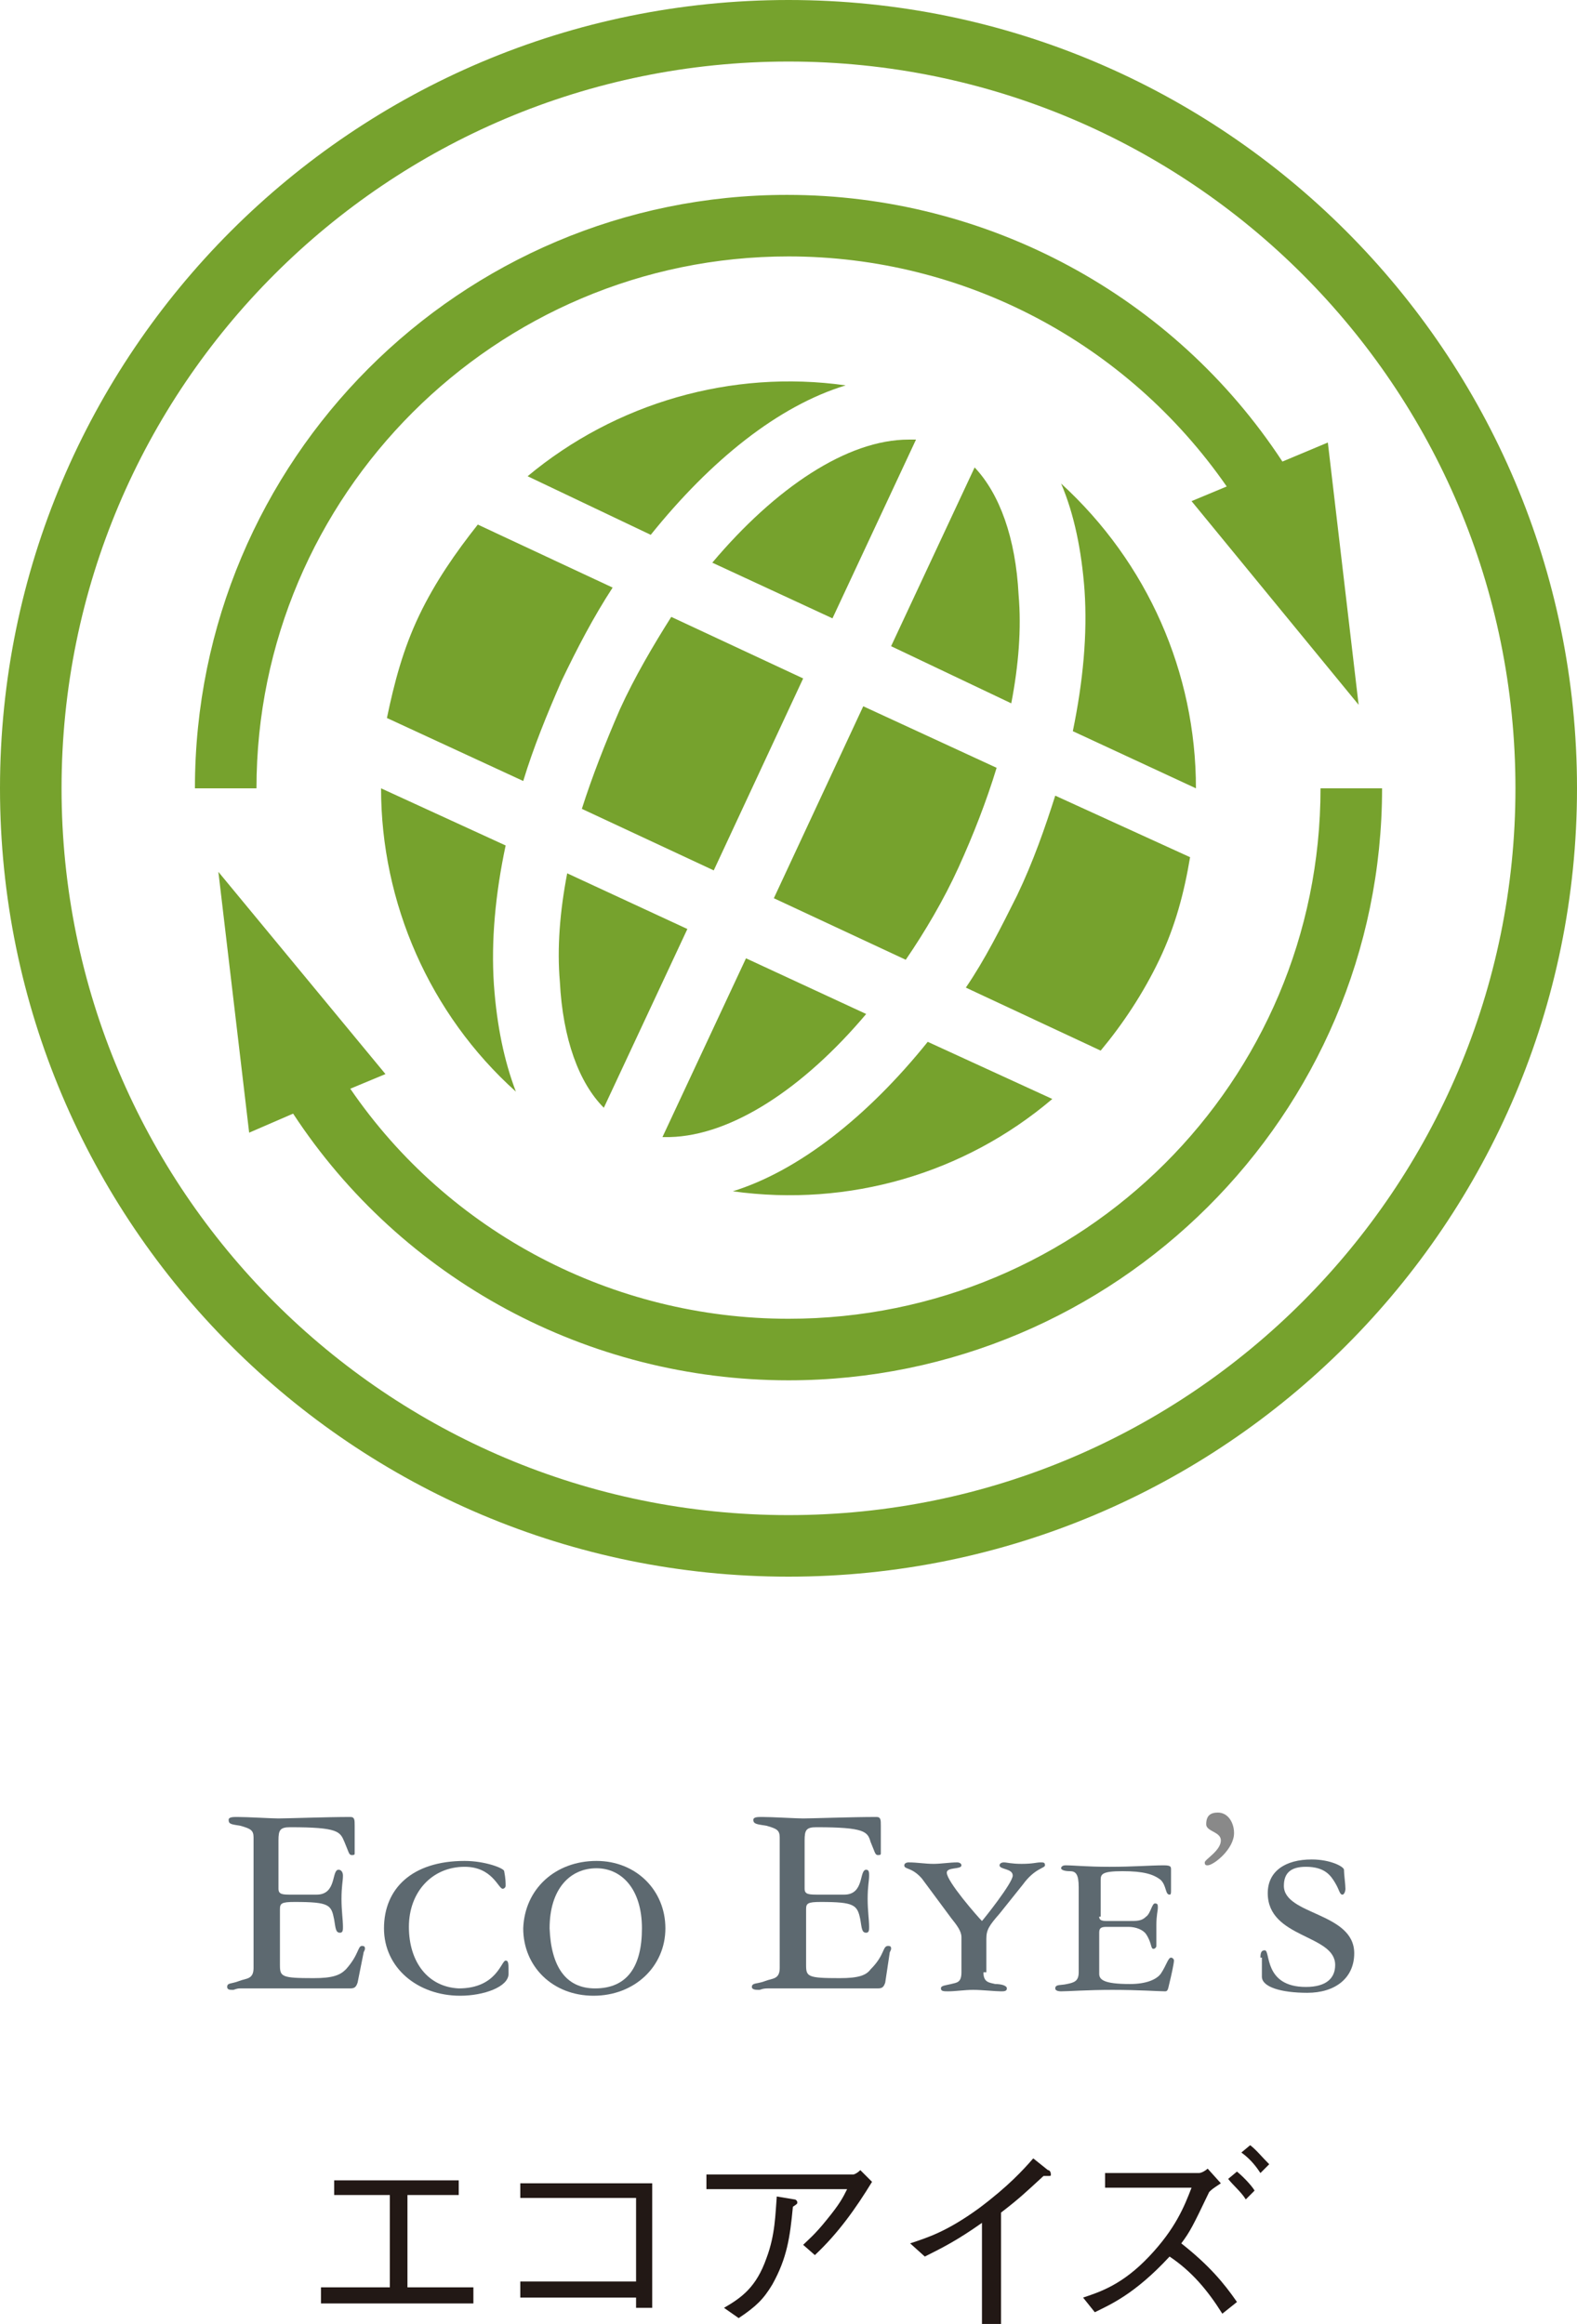
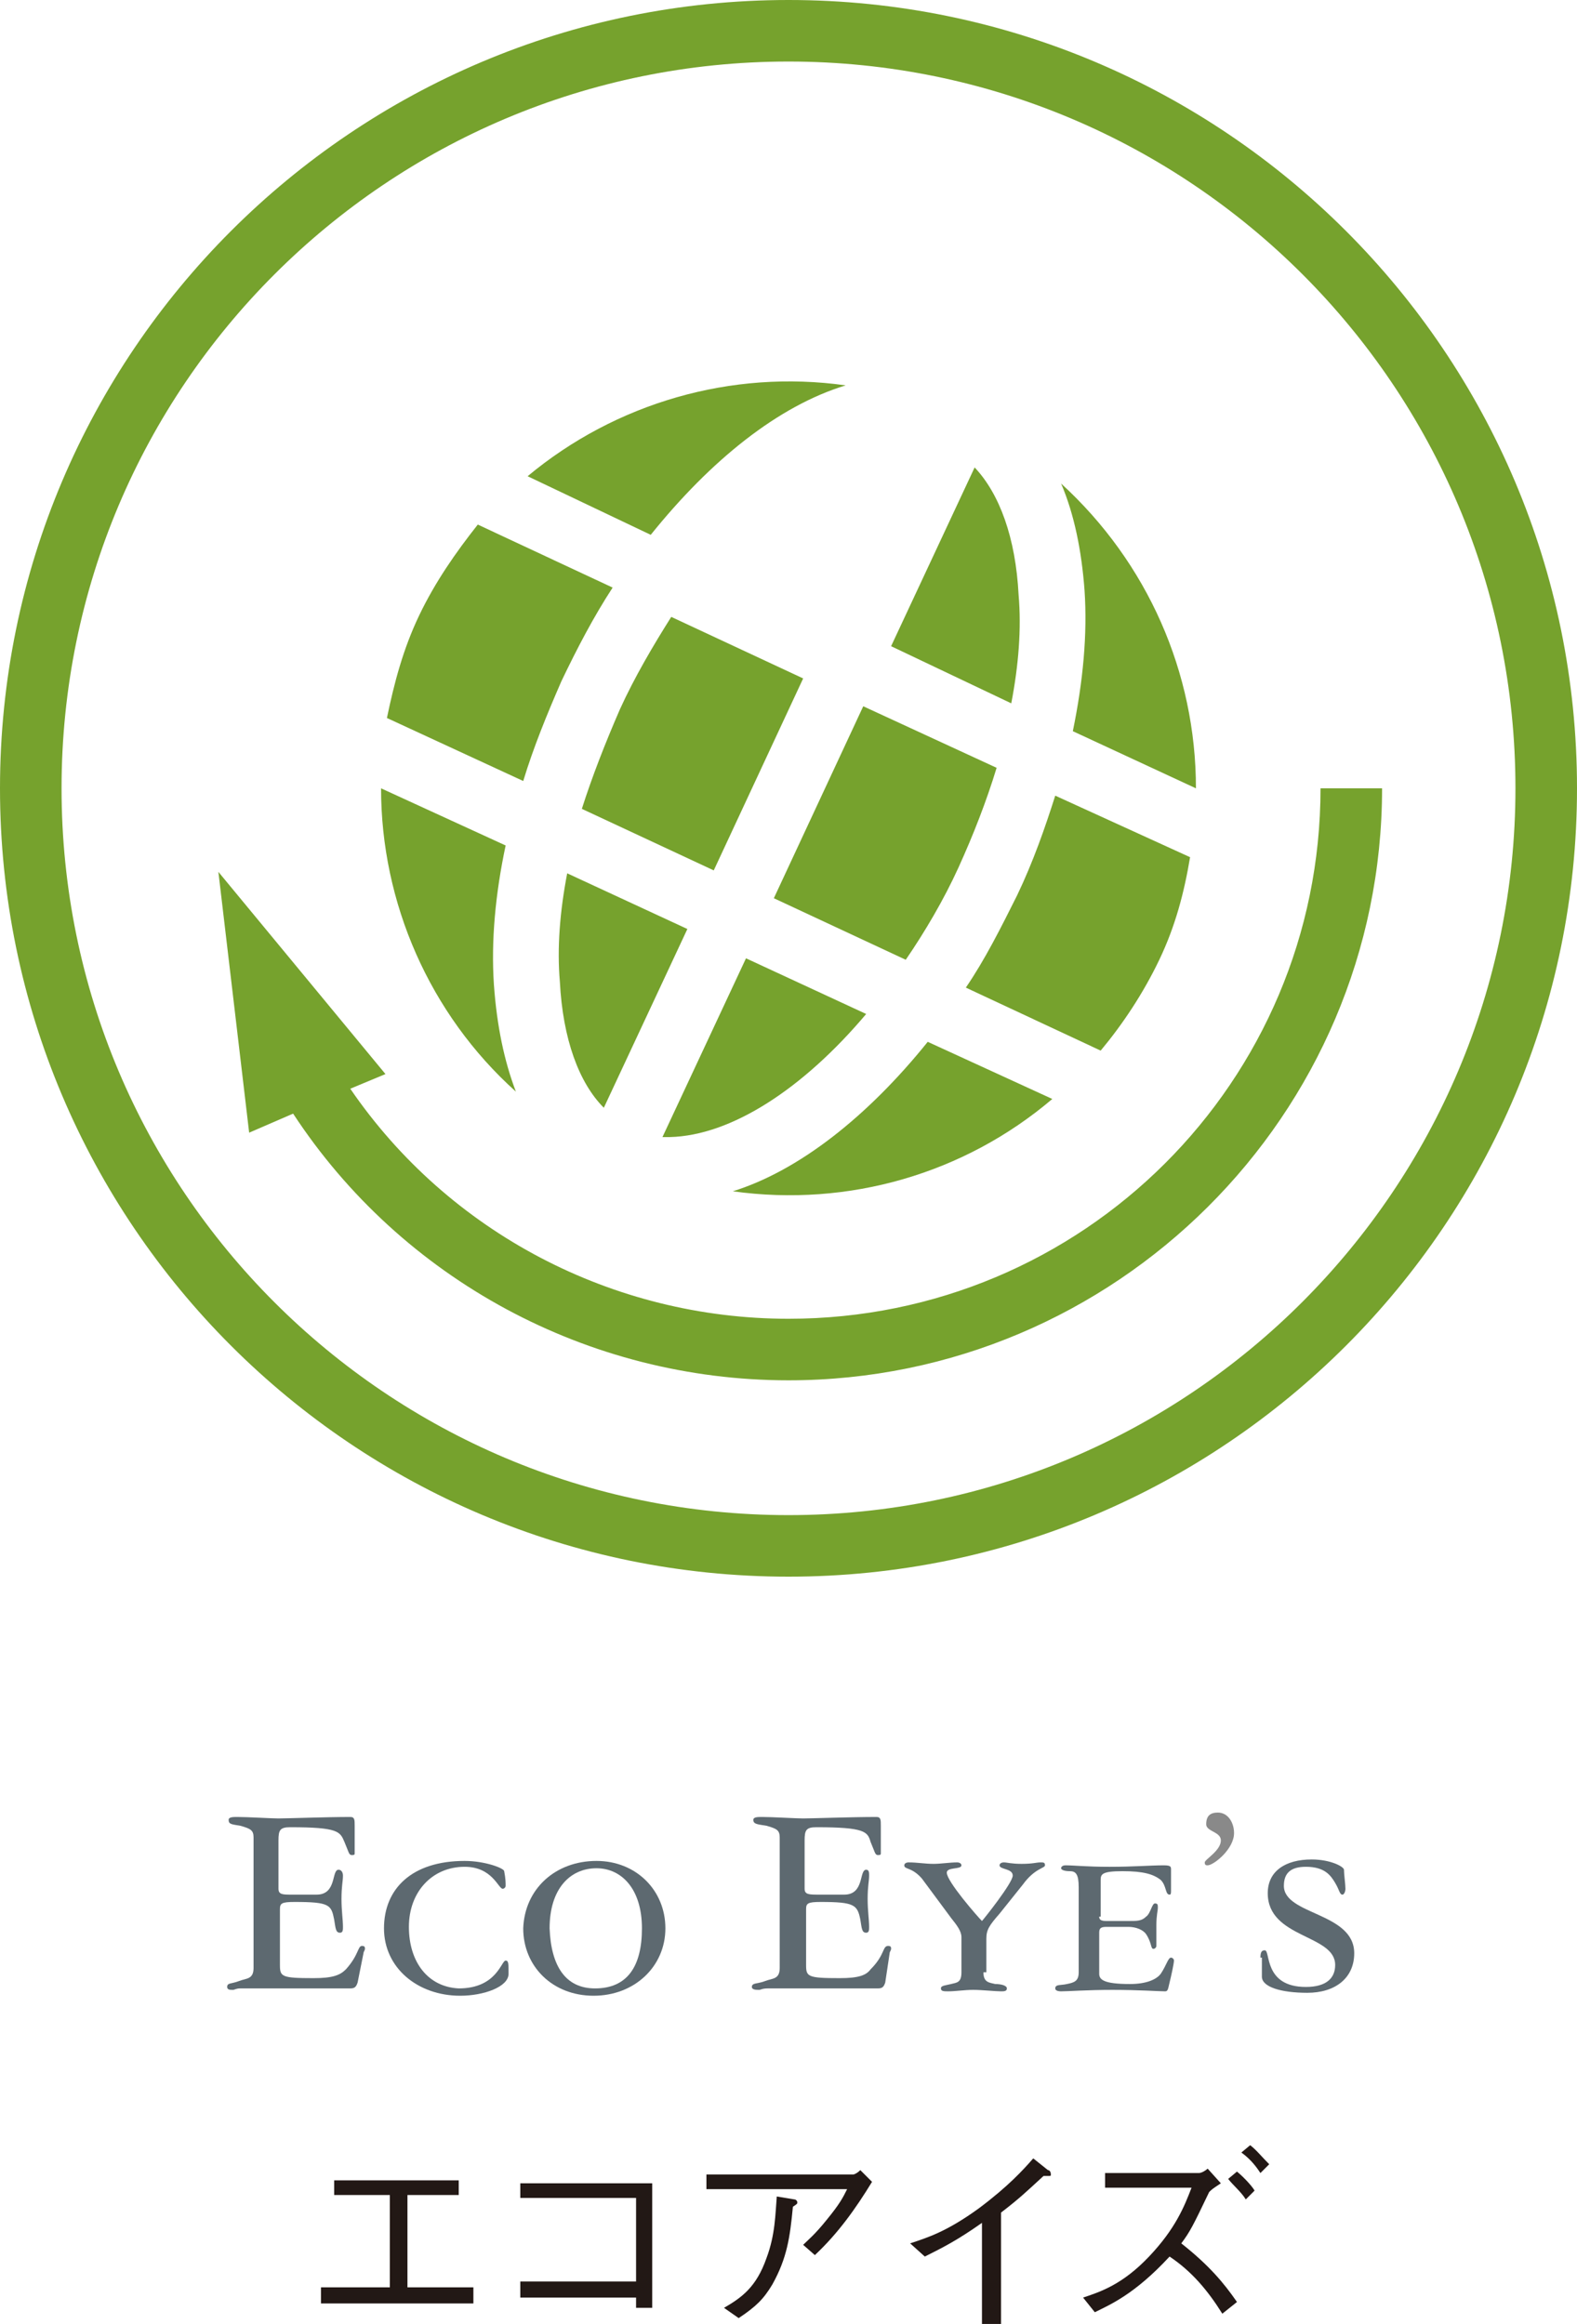
<svg xmlns="http://www.w3.org/2000/svg" version="1.1" id="レイヤー_1" x="0px" y="0px" width="107.6px" height="158.6px" viewBox="0 0 107.6 158.6" style="enable-background:new 0 0 107.6 158.6;" xml:space="preserve">
  <style type="text/css">
	.st0{fill:#5D6970;}
	.st1{fill:#898989;}
	.st2{fill:#76A22D;}
	.st3{fill:#221815;}
</style>
  <path class="st0" d="M17.3,125.4c0-0.5-0.2-0.6-0.9-0.8c-0.6-0.1-0.8-0.1-0.8-0.4c0-0.2,0.3-0.2,0.6-0.2c0.7,0,2.3,0.1,2.8,0.1  c0.6,0,3.3-0.1,4.9-0.1c0.3,0,0.3,0.2,0.3,0.6v1.9c0,0.1-0.1,0.1-0.2,0.1c-0.2,0-0.2-0.2-0.5-0.9c-0.3-0.7-0.4-1-3.7-1  c-0.7,0-0.8,0.2-0.8,0.9v3.3c0,0.4,0.3,0.4,0.9,0.4h1.7c1.4,0,1-1.7,1.5-1.7c0.2,0,0.3,0.2,0.3,0.4c0,0.4-0.1,0.7-0.1,1.6  c0,0.8,0.1,1.4,0.1,1.9c0,0.2,0,0.4-0.2,0.4c-0.3,0-0.3-0.3-0.4-0.9c-0.2-1-0.3-1.2-2.7-1.2c-0.9,0-1,0.1-1,0.5v3.8  c0,0.8,0.1,0.9,2.3,0.9c1.3,0,1.8-0.2,2.2-0.6c0.9-1,0.8-1.6,1.1-1.6c0.2,0,0.2,0.1,0.2,0.2c0,0.1-0.1,0.2-0.1,0.3l-0.4,2  c-0.1,0.3-0.2,0.4-0.5,0.4h-5.5c-1.1,0-1.7,0-2,0c-0.3,0-0.4,0.1-0.5,0.1c-0.2,0-0.4,0-0.4-0.2c0-0.3,0.3-0.2,0.8-0.4  c0.5-0.2,1-0.1,1-0.9V125.4z" />
  <path class="st0" d="M31.7,127c1.4,0,2.7,0.5,2.7,0.7c0.1,0.5,0.1,0.8,0.1,1c0,0.1-0.1,0.2-0.2,0.2c-0.3,0-0.7-1.5-2.6-1.5  c-2.2,0-3.8,1.7-3.8,4.1c0,2.4,1.3,4.1,3.4,4.2c2.6,0,2.9-1.9,3.2-1.9c0.2,0,0.2,0.2,0.2,0.9c0,0.9-1.7,1.5-3.3,1.5  c-2.9,0-5.2-1.9-5.2-4.6C26.2,128.9,28.1,127,31.7,127" />
  <path class="st0" d="M40.7,127c2.7,0,4.7,2,4.7,4.6c0,2.6-2.1,4.6-4.9,4.6c-2.8,0-4.8-2-4.8-4.6C35.8,128.9,37.9,127,40.7,127   M40.6,135.7c2.2,0,3.2-1.5,3.2-4.1c0-2.7-1.4-4.1-3.1-4.1c-1.8,0-3.2,1.4-3.2,4.1C37.6,134.2,38.6,135.7,40.6,135.7" />
  <path class="st0" d="M53.2,125.4c0-0.5-0.2-0.6-0.9-0.8c-0.6-0.1-0.9-0.1-0.9-0.4c0-0.2,0.3-0.2,0.6-0.2c0.7,0,2.3,0.1,2.8,0.1  c0.6,0,3.3-0.1,5-0.1c0.3,0,0.3,0.2,0.3,0.6v1.9c0,0.1-0.1,0.1-0.2,0.1c-0.2,0-0.2-0.2-0.5-0.9c-0.2-0.7-0.4-1-3.7-1  c-0.7,0-0.8,0.2-0.8,0.9v3.3c0,0.4,0.3,0.4,1,0.4h1.7c1.4,0,1-1.7,1.5-1.7c0.2,0,0.2,0.2,0.2,0.4c0,0.4-0.1,0.7-0.1,1.6  c0,0.8,0.1,1.4,0.1,1.9c0,0.2,0,0.4-0.2,0.4c-0.3,0-0.3-0.3-0.4-0.9c-0.2-1-0.4-1.2-2.7-1.2c-0.9,0-1,0.1-1,0.5v3.8  c0,0.8,0.1,0.9,2.3,0.9c1.3,0,1.8-0.2,2.1-0.6c1-1,0.8-1.6,1.2-1.6c0.2,0,0.2,0.1,0.2,0.2c0,0.1-0.1,0.2-0.1,0.3l-0.3,2  c-0.1,0.3-0.2,0.4-0.5,0.4h-5.5c-1.1,0-1.7,0-2,0c-0.4,0-0.5,0.1-0.6,0.1c-0.2,0-0.5,0-0.5-0.2c0-0.3,0.4-0.2,0.9-0.4  c0.5-0.2,1-0.1,1-0.9V125.4z" />
  <path class="st0" d="M67.1,134.6c0,0.7,0.4,0.7,0.8,0.8c0.4,0,0.8,0.1,0.8,0.3c0,0.2-0.2,0.2-0.4,0.2c-0.4,0-1.3-0.1-1.9-0.1  c-0.6,0-1.2,0.1-1.7,0.1c-0.3,0-0.5,0-0.5-0.2c0-0.2,0.3-0.2,0.7-0.3c0.4-0.1,0.7-0.1,0.7-0.8v-2.4c0-0.4-0.3-0.8-0.7-1.3l-2-2.7  c-0.7-0.8-1.2-0.6-1.2-0.9c0-0.1,0.1-0.2,0.3-0.2c0.6,0,1.1,0.1,1.7,0.1c0.5,0,1.1-0.1,1.6-0.1c0.2,0,0.3,0.1,0.3,0.2  c0,0.3-1,0.1-1,0.5c0,0.6,2.1,3,2.4,3.3c0.1-0.1,2.1-2.6,2.1-3.1c0-0.5-0.9-0.4-0.9-0.7c0-0.1,0.1-0.2,0.3-0.2  c0.2,0,0.5,0.1,1.2,0.1c0.8,0,1-0.1,1.3-0.1c0.2,0,0.3,0,0.3,0.2c0,0.2-0.7,0.2-1.5,1.3l-1.6,2c-0.7,0.8-0.9,1.1-0.9,1.7V134.6z" />
  <path class="st0" d="M75,130.8c0,0.2,0.1,0.3,0.5,0.3H77c0.6,0,0.9,0,1.2-0.3c0.3-0.2,0.4-0.9,0.6-0.9c0.2,0,0.2,0.1,0.2,0.3  c0,0.2-0.1,0.5-0.1,1.2c0,0.7,0,1.2,0,1.4c0,0.1-0.1,0.2-0.2,0.2c-0.2,0-0.1-0.4-0.5-1c-0.2-0.3-0.7-0.5-1.2-0.5h-1.5  c-0.4,0-0.5,0.1-0.5,0.4v2.8c0,0.4,0.3,0.7,2.1,0.7c1.1,0,1.8-0.3,2.1-0.7c0.4-0.6,0.5-1.1,0.7-1.1c0.1,0,0.2,0.1,0.2,0.2  c0,0.2-0.2,1.1-0.3,1.5c-0.1,0.4-0.1,0.6-0.3,0.6c-0.4,0-1.8-0.1-3.6-0.1c-1.7,0-3,0.1-3.5,0.1c-0.3,0-0.4-0.1-0.4-0.2  c0-0.3,0.4-0.2,0.8-0.3c0.5-0.1,0.8-0.2,0.8-0.8v-5.8c0-0.9-0.2-1.1-0.6-1.1c-0.4,0-0.6-0.1-0.6-0.2c0-0.1,0.1-0.2,0.3-0.2  c0.6,0,1.4,0.1,3,0.1c1.7,0,2.8-0.1,3.7-0.1c0.5,0,0.5,0.1,0.5,0.3v1.4c0,0.2,0,0.3-0.1,0.3c-0.3,0-0.2-0.6-0.6-1  c-0.5-0.4-1.2-0.6-2.6-0.6c-1.4,0-1.5,0.2-1.5,0.6V130.8z" />
  <path class="st1" d="M84.2,125.1c0,1.1-1.4,2.2-1.8,2.2c-0.1,0-0.2,0-0.2-0.2c0-0.2,1.1-0.8,1.1-1.5c0-0.6-1-0.6-1-1.1  c0-0.6,0.3-0.8,0.8-0.8C83.8,123.7,84.2,124.4,84.2,125.1" />
  <path class="st0" d="M86,133.6c0-0.4,0.1-0.5,0.3-0.5c0.4,0-0.1,2.5,2.8,2.5c1.4,0,2-0.6,2-1.5c0-2.1-4.6-1.8-4.6-4.9  c0-1.5,1.2-2.3,3-2.3c1.3,0,2.2,0.5,2.2,0.7c0,0.3,0.1,1,0.1,1.3c0,0.2-0.1,0.4-0.2,0.4c-0.2,0-0.2-0.3-0.5-0.8  c-0.3-0.5-0.7-1.1-2-1.1c-1,0-1.5,0.4-1.5,1.3c0,2,4.8,1.8,4.8,4.6c0,1.7-1.3,2.7-3.2,2.7c-1.8,0-3.1-0.4-3.1-1.1V133.6z" />
  <path class="st2" d="M44.4,36.5c4.1-5.1,8.7-8.8,13.3-10.2C49.9,25.2,42,27.5,36,32.5L44.4,36.5z" />
  <path class="st2" d="M65.4,59.2c1-2.2,1.9-4.5,2.6-6.8l-9.1-4.2l-6.1,13.1l9,4.2C63.1,63.6,64.4,61.4,65.4,59.2" />
  <path class="st2" d="M38.2,67c0.2,3.9,1.3,6.9,3,8.6l5.7-12.2l-8.2-3.8C38.2,62.2,38,64.7,38.2,67" />
  <path class="st2" d="M59.1,69.2l-8.2-3.8l-5.7,12.2c0.2,0,0.4,0,0.5,0C49.9,77.5,54.8,74.3,59.1,69.2" />
  <path class="st2" d="M42.3,48.4c-1,2.3-1.9,4.6-2.6,6.8l9,4.2l6.1-13.1l-9-4.2C44.6,44,43.3,46.2,42.3,48.4" />
  <path class="st2" d="M74,40.3c0.2,3-0.1,6.2-0.8,9.6l8.4,3.9c0-7.9-3.3-15.4-9.2-20.8C73.3,35.1,73.8,37.6,74,40.3" />
-   <path class="st2" d="M48.6,38.4l8.2,3.8l5.7-12.2c-0.2,0-0.4,0-0.5,0C57.8,30,52.9,33.3,48.6,38.4" />
  <path class="st2" d="M63.3,71.1c-4.1,5.1-8.8,8.8-13.3,10.2c7.9,1.1,15.8-1.2,21.8-6.3L63.3,71.1z" />
  <path class="st2" d="M72,54.3c-0.7,2.2-1.5,4.5-2.6,6.8c-1.1,2.2-2.2,4.4-3.5,6.3l9.2,4.3c1.5-1.8,2.9-3.9,4-6.2  c1.1-2.3,1.7-4.6,2.1-7L72,54.3z" />
  <path class="st2" d="M33.7,67.2c-0.2-3,0.1-6.2,0.8-9.5l-8.5-3.9c0,7.8,3.3,15.4,9.2,20.7C34.4,72.4,33.9,70,33.7,67.2" />
  <path class="st2" d="M69.5,40.6c-0.2-3.9-1.3-6.9-3-8.7l-5.7,12.2L69,48C69.5,45.4,69.7,42.9,69.5,40.6" />
  <path class="st2" d="M35.7,53.3c0.7-2.3,1.6-4.5,2.6-6.8c1.1-2.3,2.2-4.4,3.5-6.4l-9.2-4.3c-1.5,1.9-2.9,3.9-4,6.2  c-1.1,2.3-1.7,4.6-2.2,7L35.7,53.3z" />
  <path class="st2" d="M53.8,107.6C24.1,107.6,0,83.5,0,53.8C0,24.1,24.1,0,53.8,0c29.7,0,53.8,24.1,53.8,53.8  C107.6,83.5,83.5,107.6,53.8,107.6 M53.8,4.2C26.4,4.2,4.2,26.4,4.2,53.8c0,27.4,22.2,49.6,49.6,49.6c27.4,0,49.6-22.3,49.6-49.6  C103.4,26.4,81.2,4.2,53.8,4.2" />
  <path class="st2" d="M90.1,53.8c0,20-16.2,36.2-36.3,36.2c-12,0-23.2-5.9-29.9-15.7l2.4-1L14.9,59.5L17,77.3L20,76  c7.4,11.3,20.1,18.2,33.8,18.2c22.3,0,40.5-18.1,40.5-40.4H90.1z" />
-   <path class="st2" d="M92.7,48.1l-2.1-17.9l-3.1,1.3c-7.4-11.3-20.1-18.2-33.8-18.2c-22.3,0-40.4,18.1-40.4,40.5h4.2  c0-20,16.3-36.3,36.3-36.3c12,0,23.1,5.9,29.9,15.7l-2.4,1L92.7,48.1z" />
  <polygon class="st3" points="32.3,157.2 21.9,157.2 21.9,156.1 26.6,156.1 26.6,149.8 22.8,149.8 22.8,148.8 31.3,148.8 31.3,149.8   27.8,149.8 27.8,156.1 32.3,156.1 " />
  <polygon class="st3" points="35.5,156.8 35.5,155.7 43.4,155.7 43.4,150 35.5,150 35.5,149 44.5,149 44.5,157.5 43.4,157.5   43.4,156.8 " />
  <path class="st3" d="M48.2,149.4v-1h10c0.1,0,0.3-0.1,0.5-0.3l0.8,0.8c-1.1,1.8-2.3,3.5-3.9,5l-0.8-0.7c0.3-0.3,0.8-0.7,1.6-1.7  c0.9-1.1,1.1-1.5,1.4-2.1H48.2z M49.4,157.5c1.2-0.7,2.2-1.4,2.9-3.4c0.6-1.6,0.6-3,0.7-4.2l1.2,0.2c0.1,0,0.2,0.1,0.2,0.2  c0,0.1,0,0.1-0.3,0.3c-0.2,2.1-0.4,3.5-1.4,5.3c-0.6,1-1.1,1.5-2.3,2.3L49.4,157.5z" />
  <path class="st3" d="M67,158.6v-6.9c-1.7,1.2-2.7,1.7-3.9,2.3l-1-0.9c1.2-0.4,2.5-0.8,4.7-2.4c2-1.5,3-2.6,3.7-3.4l1,0.8  c0.1,0,0.2,0.1,0.2,0.3c0,0.1,0,0.1-0.2,0.1c-0.1,0-0.2,0-0.3,0c-1.2,1.1-1.6,1.5-2.9,2.5v7.8H67z" />
  <path class="st3" d="M83.3,149c-0.6,0.4-0.6,0.4-0.8,0.6c-1.1,2.3-1.3,2.7-1.9,3.5c1.9,1.5,2.9,2.7,3.8,4l-1,0.8  c-1-1.6-2.1-2.9-3.6-3.9c-2.4,2.6-4.1,3.3-5.1,3.8l-0.8-1c1.2-0.4,2.7-0.9,4.5-2.8c1.8-1.9,2.4-3.4,2.9-4.7h-5.9v-1h6.4  c0.2,0,0.5-0.2,0.6-0.3L83.3,149z M84.4,148.2c0.6,0.5,1.1,1.1,1.2,1.3l-0.6,0.6c-0.3-0.5-0.9-1-1.2-1.4L84.4,148.2z M85.3,146.4  c0.4,0.3,0.8,0.8,1.3,1.3l-0.6,0.6c-0.2-0.3-0.6-0.9-1.3-1.4L85.3,146.4z" />
</svg>